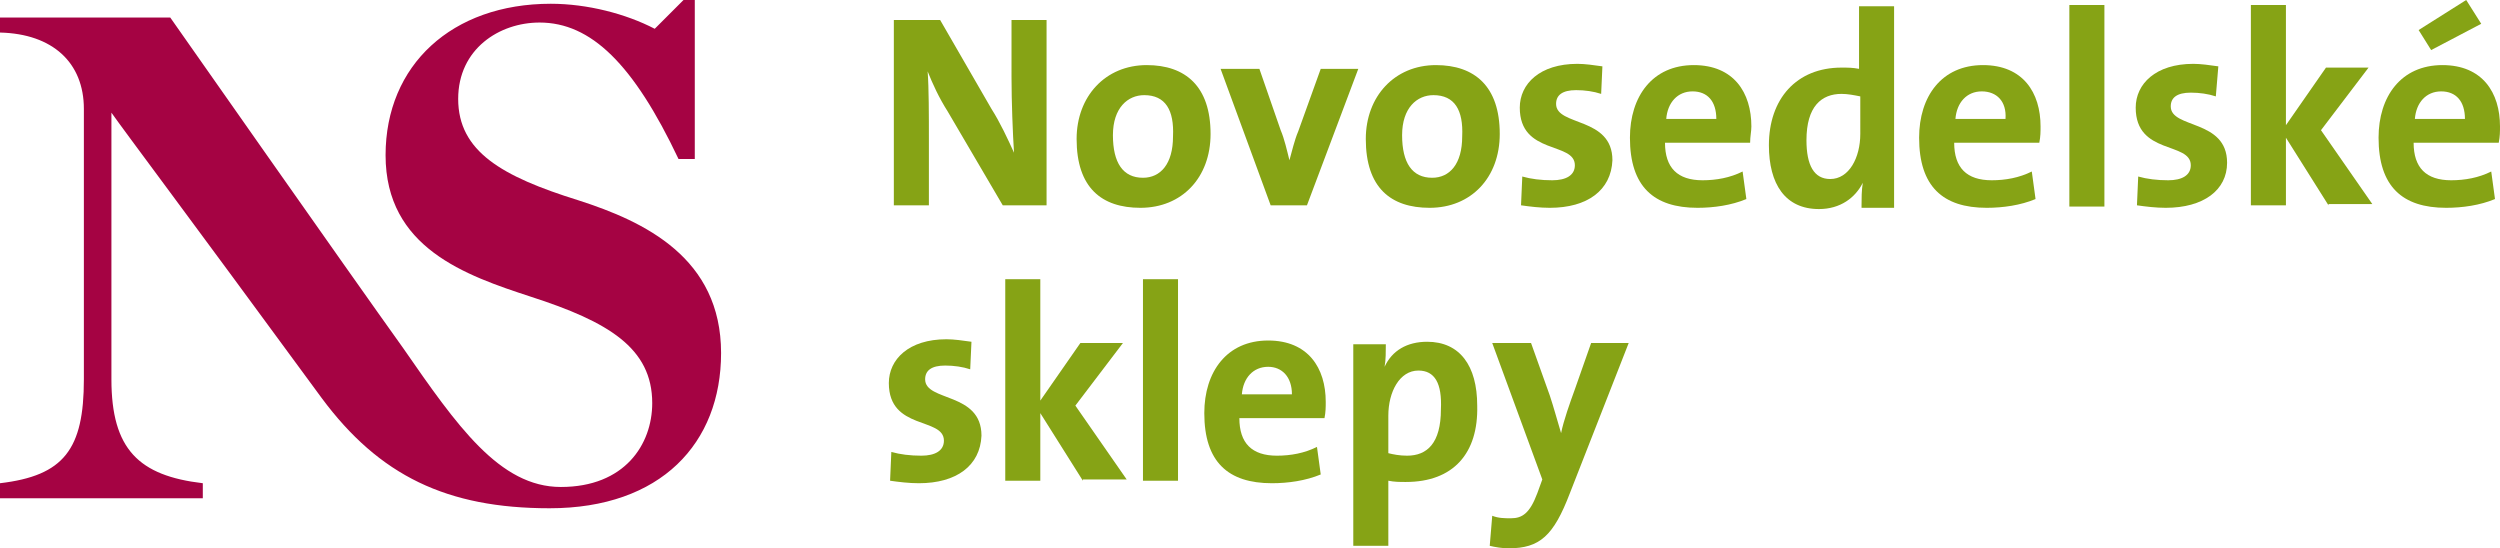
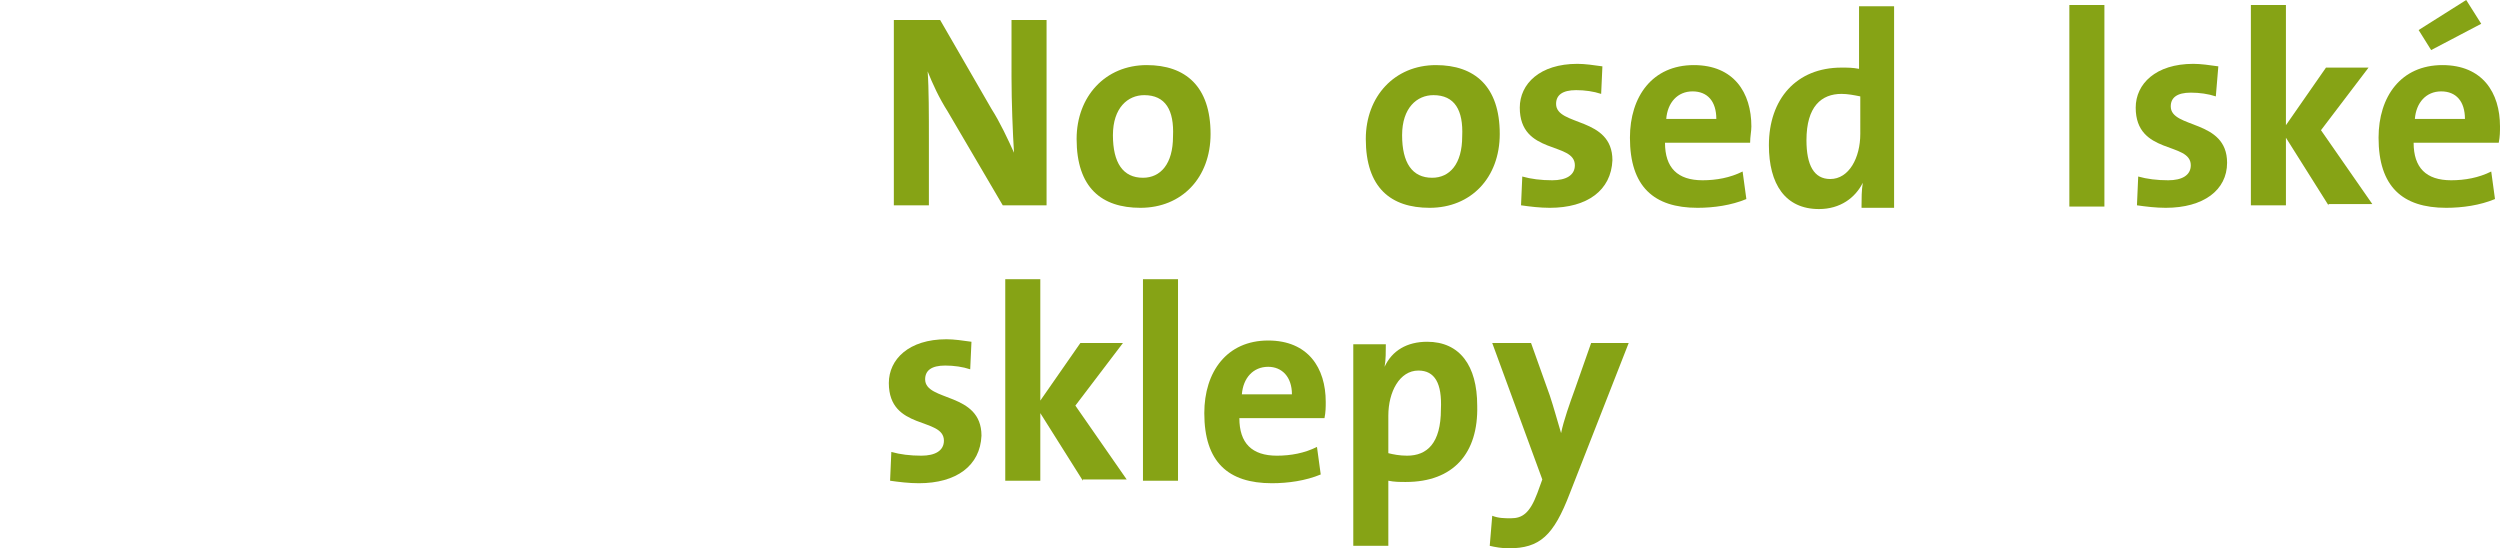
<svg xmlns="http://www.w3.org/2000/svg" version="1.1" id="Vrstva_1" x="0px" y="0px" viewBox="0 0 199.7 43.8" style="enable-background:new 0 0 199.7 43.8;" xml:space="preserve">
  <style type="text/css">
	.st0{fill:#86A315;}
	.st1{fill:#A50343;}
</style>
  <g>
    <path class="st0" d="M80.1,16.4l-4.4-7.5c-0.7-1.1-1.2-2.2-1.6-3.2c0.1,1.3,0.1,3.6,0.1,5.4v5.3h-2.8V1.6h3.7l4.1,7.1   c0.7,1.1,1.3,2.4,1.8,3.5c-0.1-1.5-0.2-4.1-0.2-6V1.6h2.8v14.8H80.1z" />
    <path class="st0" d="M91.1,16.6C88,16.6,86,15,86,11.1c0-3.4,2.3-5.9,5.6-5.9c3.1,0,5.1,1.7,5.1,5.5C96.7,14.2,94.4,16.6,91.1,16.6   z M91.4,7.6c-1.3,0-2.5,1-2.5,3.2c0,2.2,0.8,3.4,2.4,3.4c1.4,0,2.4-1.1,2.4-3.3C93.8,8.8,93.1,7.6,91.4,7.6z" />
-     <path class="st0" d="M104.4,16.4h-2.9l-4-10.9h3.1l1.7,4.9c0.3,0.7,0.5,1.6,0.7,2.4h0c0.2-0.7,0.4-1.6,0.7-2.3l1.8-5h3L104.4,16.4z   " />
    <path class="st0" d="M114.2,16.6c-3.1,0-5.1-1.6-5.1-5.5c0-3.4,2.3-5.9,5.6-5.9c3.1,0,5.1,1.7,5.1,5.5   C119.8,14.2,117.5,16.6,114.2,16.6z M114.5,7.6c-1.3,0-2.5,1-2.5,3.2c0,2.2,0.8,3.4,2.4,3.4c1.4,0,2.4-1.1,2.4-3.3   C116.9,8.8,116.2,7.6,114.5,7.6z" />
    <path class="st0" d="M123.8,16.6c-0.8,0-1.6-0.1-2.3-0.2l0.1-2.3c0.7,0.2,1.5,0.3,2.4,0.3c1.1,0,1.8-0.4,1.8-1.2   c0-1.9-4.4-0.8-4.4-4.6c0-1.9,1.6-3.5,4.6-3.5c0.6,0,1.3,0.1,2,0.2l-0.1,2.2c-0.6-0.2-1.3-0.3-2-0.3c-1.1,0-1.6,0.4-1.6,1.1   c0,1.8,4.5,1,4.5,4.5C128.7,15.2,126.8,16.6,123.8,16.6z" />
    <path class="st0" d="M173,16.6c-0.8,0-1.6-0.1-2.3-0.2l0.1-2.3c0.7,0.2,1.5,0.3,2.4,0.3c1.1,0,1.8-0.4,1.8-1.2   c0-1.9-4.4-0.8-4.4-4.6c0-1.9,1.6-3.5,4.6-3.5c0.6,0,1.3,0.1,2,0.2L177,7.7c-0.6-0.2-1.3-0.3-2-0.3c-1.1,0-1.6,0.4-1.6,1.1   c0,1.8,4.5,1,4.5,4.5C177.9,15.2,176,16.6,173,16.6z" />
    <path class="st0" d="M139.8,11.4H133c0,2,1,3,3,3c1.1,0,2.2-0.2,3.2-0.7l0.3,2.2c-1.2,0.5-2.6,0.7-3.9,0.7c-3.5,0-5.4-1.7-5.4-5.6   c0-3.3,1.8-5.8,5.1-5.8c3.2,0,4.6,2.2,4.6,4.9C139.9,10.5,139.8,10.9,139.8,11.4z M135.2,7.3c-1.2,0-2,0.9-2.1,2.2h4   C137.1,8.1,136.4,7.3,135.2,7.3z" />
-     <path class="st0" d="M148.7,16.4c0-0.5,0-1.2,0.1-1.8h0c-0.6,1.2-1.8,2.1-3.5,2.1c-2.7,0-4-2-4-5.1c0-3.7,2.2-6.2,5.8-6.2   c0.5,0,0.9,0,1.4,0.1v-5h2.8v16.1H148.7z M148.6,7.7c-0.5-0.1-1-0.2-1.5-0.2c-1.6,0-2.8,1-2.8,3.7c0,2,0.6,3.1,1.9,3.1   c1.5,0,2.4-1.7,2.4-3.6V7.7z" />
+     <path class="st0" d="M148.7,16.4c0-0.5,0-1.2,0.1-1.8c-0.6,1.2-1.8,2.1-3.5,2.1c-2.7,0-4-2-4-5.1c0-3.7,2.2-6.2,5.8-6.2   c0.5,0,0.9,0,1.4,0.1v-5h2.8v16.1H148.7z M148.6,7.7c-0.5-0.1-1-0.2-1.5-0.2c-1.6,0-2.8,1-2.8,3.7c0,2,0.6,3.1,1.9,3.1   c1.5,0,2.4-1.7,2.4-3.6V7.7z" />
    <path class="st0" d="M165.3,16.4V0.4h2.8v16.1H165.3z" />
-     <path class="st0" d="M162.9,11.4h-6.8c0,2,1,3,3,3c1.1,0,2.2-0.2,3.2-0.7l0.3,2.2c-1.2,0.5-2.6,0.7-3.9,0.7c-3.5,0-5.4-1.7-5.4-5.6   c0-3.3,1.8-5.8,5.1-5.8c3.2,0,4.6,2.2,4.6,4.9C163,10.5,163,10.9,162.9,11.4z M158.3,7.3c-1.2,0-2,0.9-2.1,2.2h4   C160.3,8.1,159.5,7.3,158.3,7.3z" />
    <path class="st0" d="M186,16.4l-3.4-5.4v5.4h-2.8V0.4h2.8V10l3.2-4.6h3.4l-3.8,5l4.1,5.9H186z" />
    <path class="st0" d="M199.6,11.4h-6.8c0,2,1,3,3,3c1.1,0,2.2-0.2,3.2-0.7l0.3,2.2c-1.2,0.5-2.6,0.7-3.9,0.7c-3.5,0-5.4-1.7-5.4-5.6   c0-3.3,1.8-5.8,5.1-5.8c3.2,0,4.6,2.2,4.6,4.9C199.7,10.5,199.7,10.9,199.6,11.4z M195,7.3c-1.2,0-2,0.9-2.1,2.2h4   C196.9,8.1,196.2,7.3,195,7.3z M194.2,4l-1-1.6l3.8-2.4l1.2,1.9L194.2,4z" />
    <path class="st0" d="M73.4,38.6c-0.8,0-1.6-0.1-2.3-0.2l0.1-2.3c0.7,0.2,1.5,0.3,2.4,0.3c1.1,0,1.8-0.4,1.8-1.2   c0-1.9-4.4-0.8-4.4-4.6c0-1.9,1.6-3.5,4.6-3.5c0.6,0,1.3,0.1,2,0.2l-0.1,2.2c-0.6-0.2-1.3-0.3-2-0.3c-1.1,0-1.6,0.4-1.6,1.1   c0,1.8,4.5,1,4.5,4.5C78.3,37.2,76.4,38.6,73.4,38.6z" />
    <path class="st0" d="M86.5,38.4L83.1,33v5.4h-2.8V22.3h2.8V32l3.2-4.6h3.4l-3.8,5l4.1,5.9H86.5z" />
    <path class="st0" d="M91.3,38.4V22.3h2.8v16.1H91.3z" />
    <path class="st0" d="M105.8,33.4h-6.8c0,2,1,3,3,3c1.1,0,2.2-0.2,3.2-0.7l0.3,2.2c-1.2,0.5-2.6,0.7-3.9,0.7c-3.5,0-5.4-1.7-5.4-5.6   c0-3.3,1.8-5.8,5.1-5.8c3.2,0,4.6,2.2,4.6,4.9C105.9,32.5,105.9,32.9,105.8,33.4z M101.3,29.3c-1.2,0-2,0.9-2.1,2.2h4   C103.2,30.1,102.4,29.3,101.3,29.3z" />
    <path class="st0" d="M112.3,38.5c-0.5,0-0.9,0-1.4-0.1v5.2h-2.8V27.5h2.6c0,0.5,0,1.3-0.1,1.8h0c0.6-1.3,1.8-2,3.4-2   c2.6,0,4,1.9,4,5.1C118.1,36.2,116.1,38.5,112.3,38.5z M113.3,29.6c-1.5,0-2.4,1.7-2.4,3.6v3c0.4,0.1,0.9,0.2,1.5,0.2   c1.6,0,2.7-1,2.7-3.7C115.2,30.6,114.6,29.6,113.3,29.6z" />
    <path class="st0" d="M125.4,39.4c-1.3,3.4-2.4,4.4-4.9,4.4c-0.5,0-1.1-0.1-1.5-0.2l0.2-2.4c0.5,0.2,1,0.2,1.5,0.2   c0.9,0,1.5-0.4,2.1-2l0.4-1.1l-4-10.9h3.1l1.5,4.2c0.3,0.9,0.6,2,0.9,3h0c0.2-1,0.7-2.4,1.1-3.5l1.3-3.7h3L125.4,39.4z" />
    <g>
-       <path class="st1" d="M43.9,40.6c-8.2,0-13.6-2.6-18.2-8.8C14.7,16.8,10.1,10.7,8.9,9v21.3c0,5.6,2.2,7.7,7.3,8.3v1.2H0v-1.2    c5.1-0.6,6.7-2.7,6.7-8.3V8.7C6.7,5,4.2,2.7,0,2.6V1.4h13.6c0,0,14.3,20.4,18.6,26.4c4.3,6.2,7.7,11.1,12.6,11.1    c5.1,0,7.3-3.4,7.3-6.7c0-4.4-3.5-6.5-9.7-8.5c-5.2-1.7-11.6-3.9-11.6-11.3c0-7.2,5.3-12.1,13.2-12.1c2.9,0,6,0.8,8.3,2l2.3-2.3    h0.9v12.7h-1.3c-3.6-7.6-7-10.9-11.1-10.9c-3.2,0-6.5,2.1-6.5,6.1c0,4.2,3.5,6.2,9.6,8.1c5.3,1.7,11.4,4.6,11.4,12.2    C57.6,35.4,52.8,40.6,43.9,40.6z" />
-     </g>
+       </g>
  </g>
</svg>